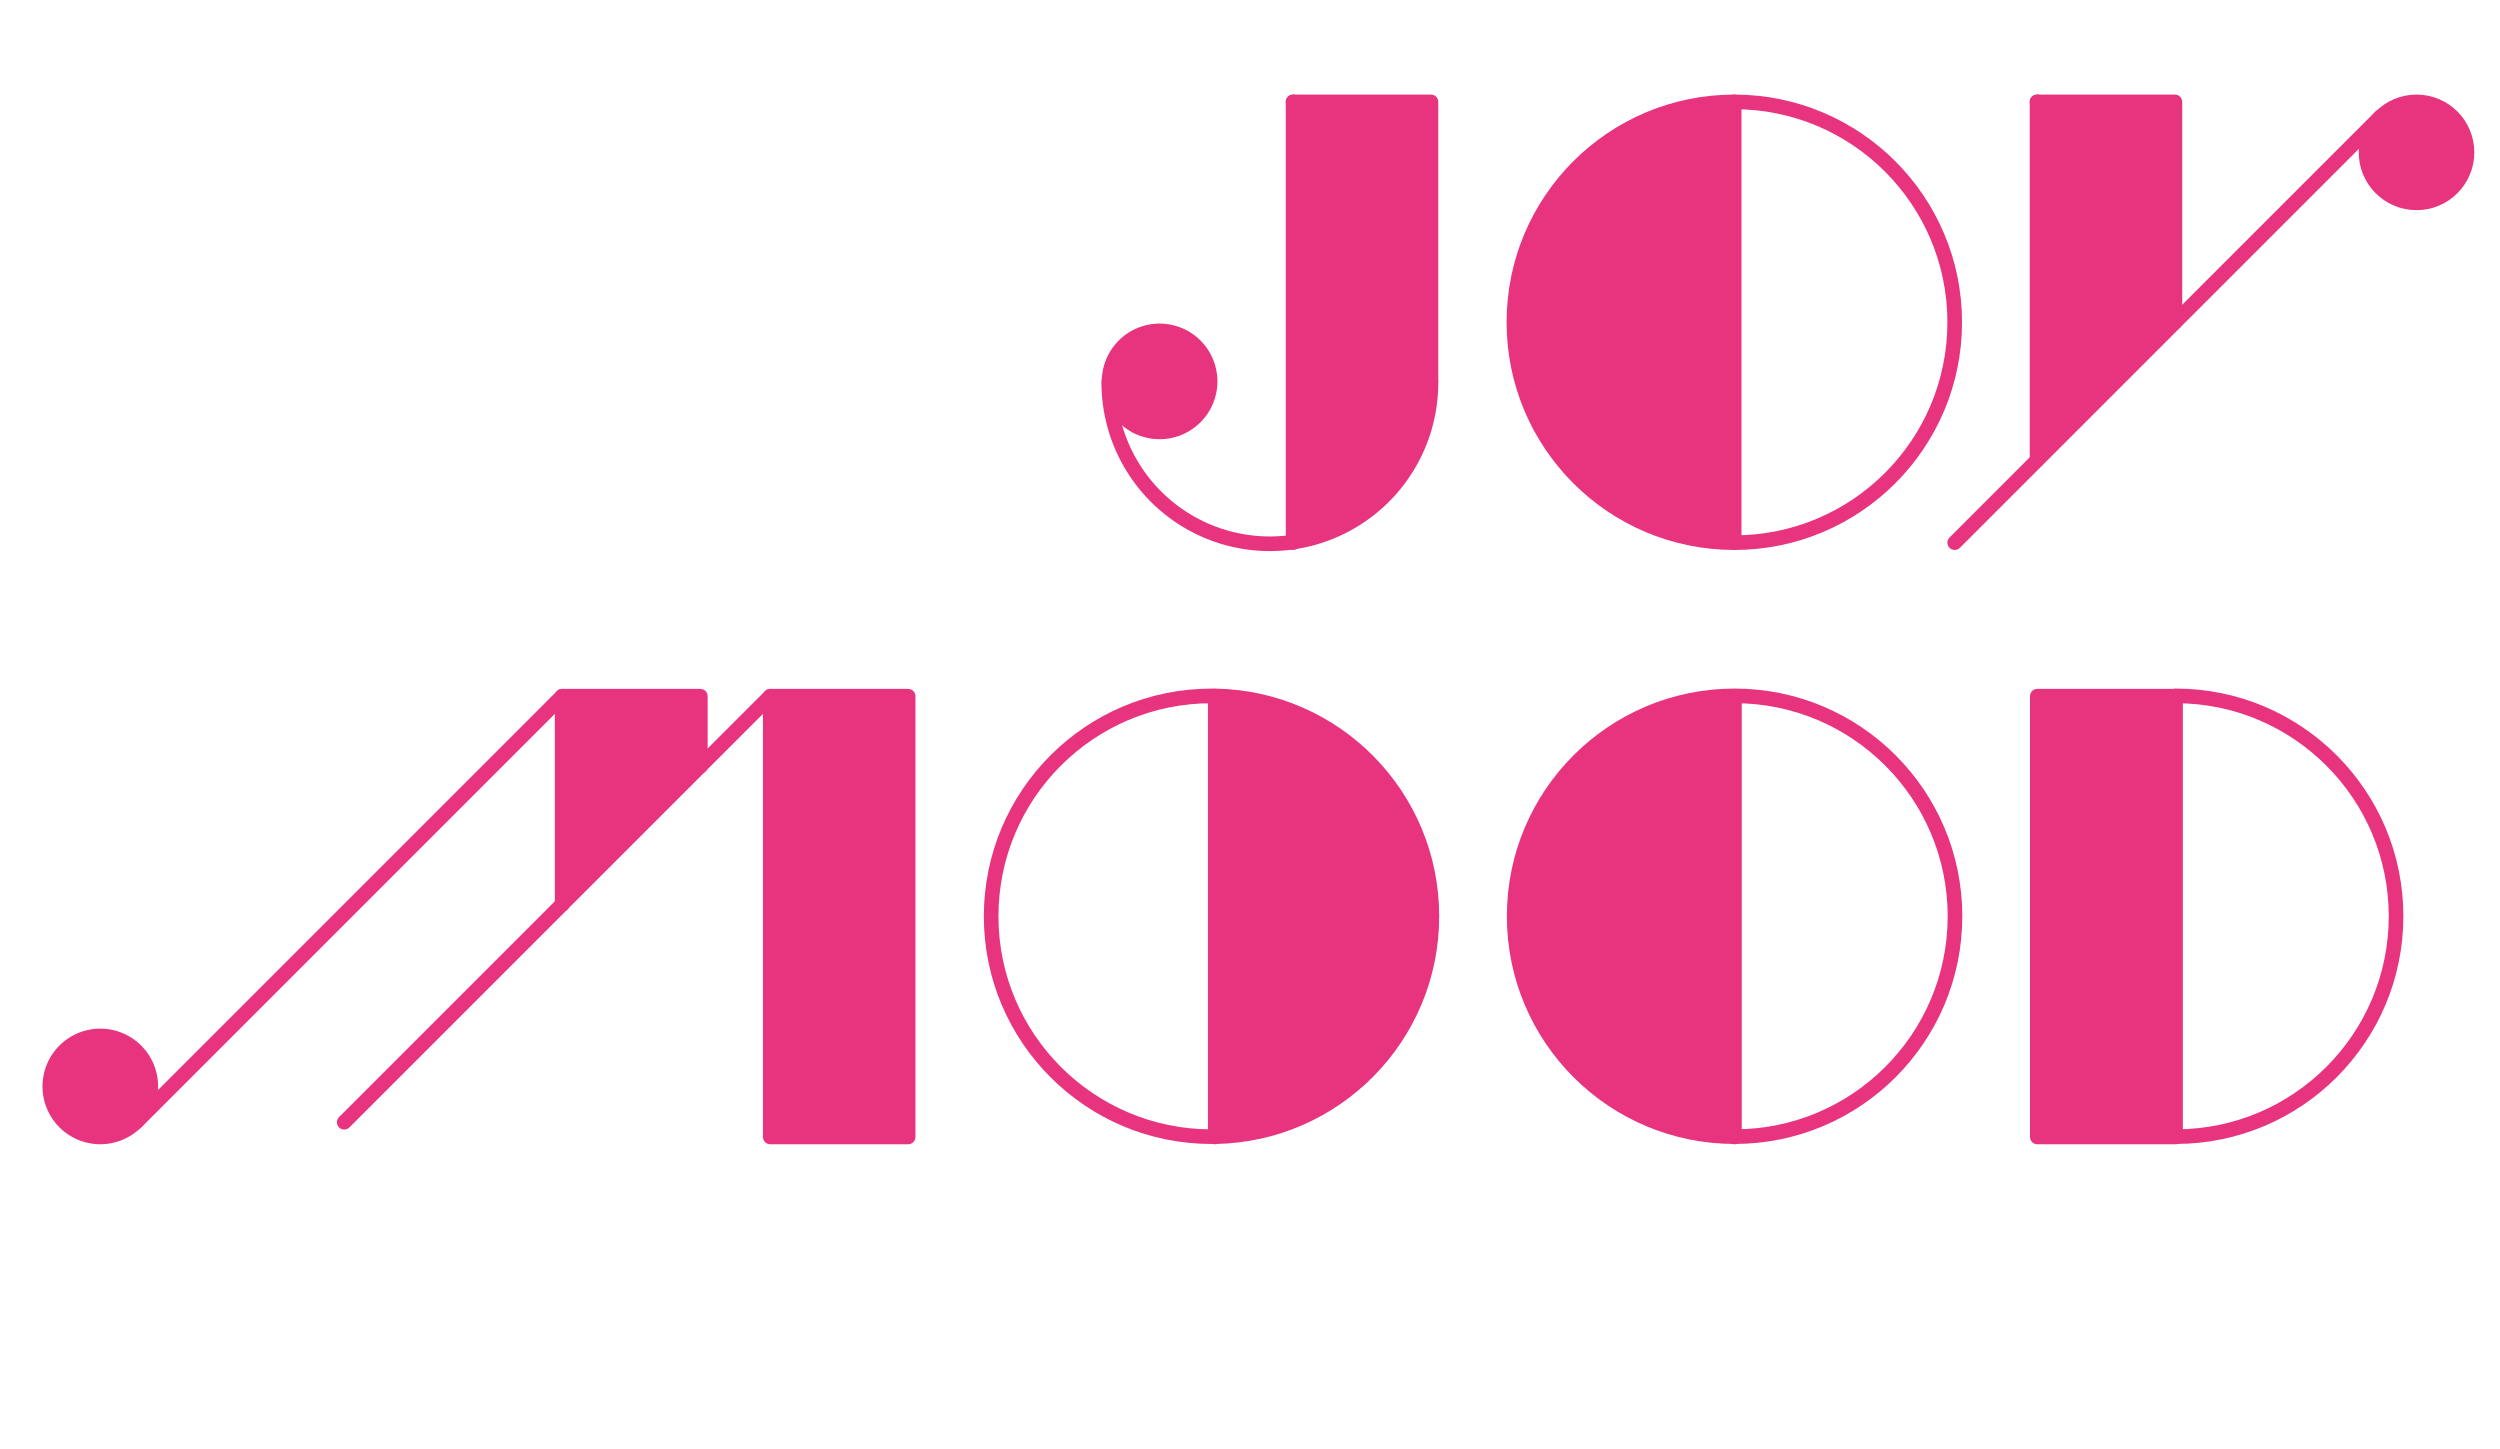
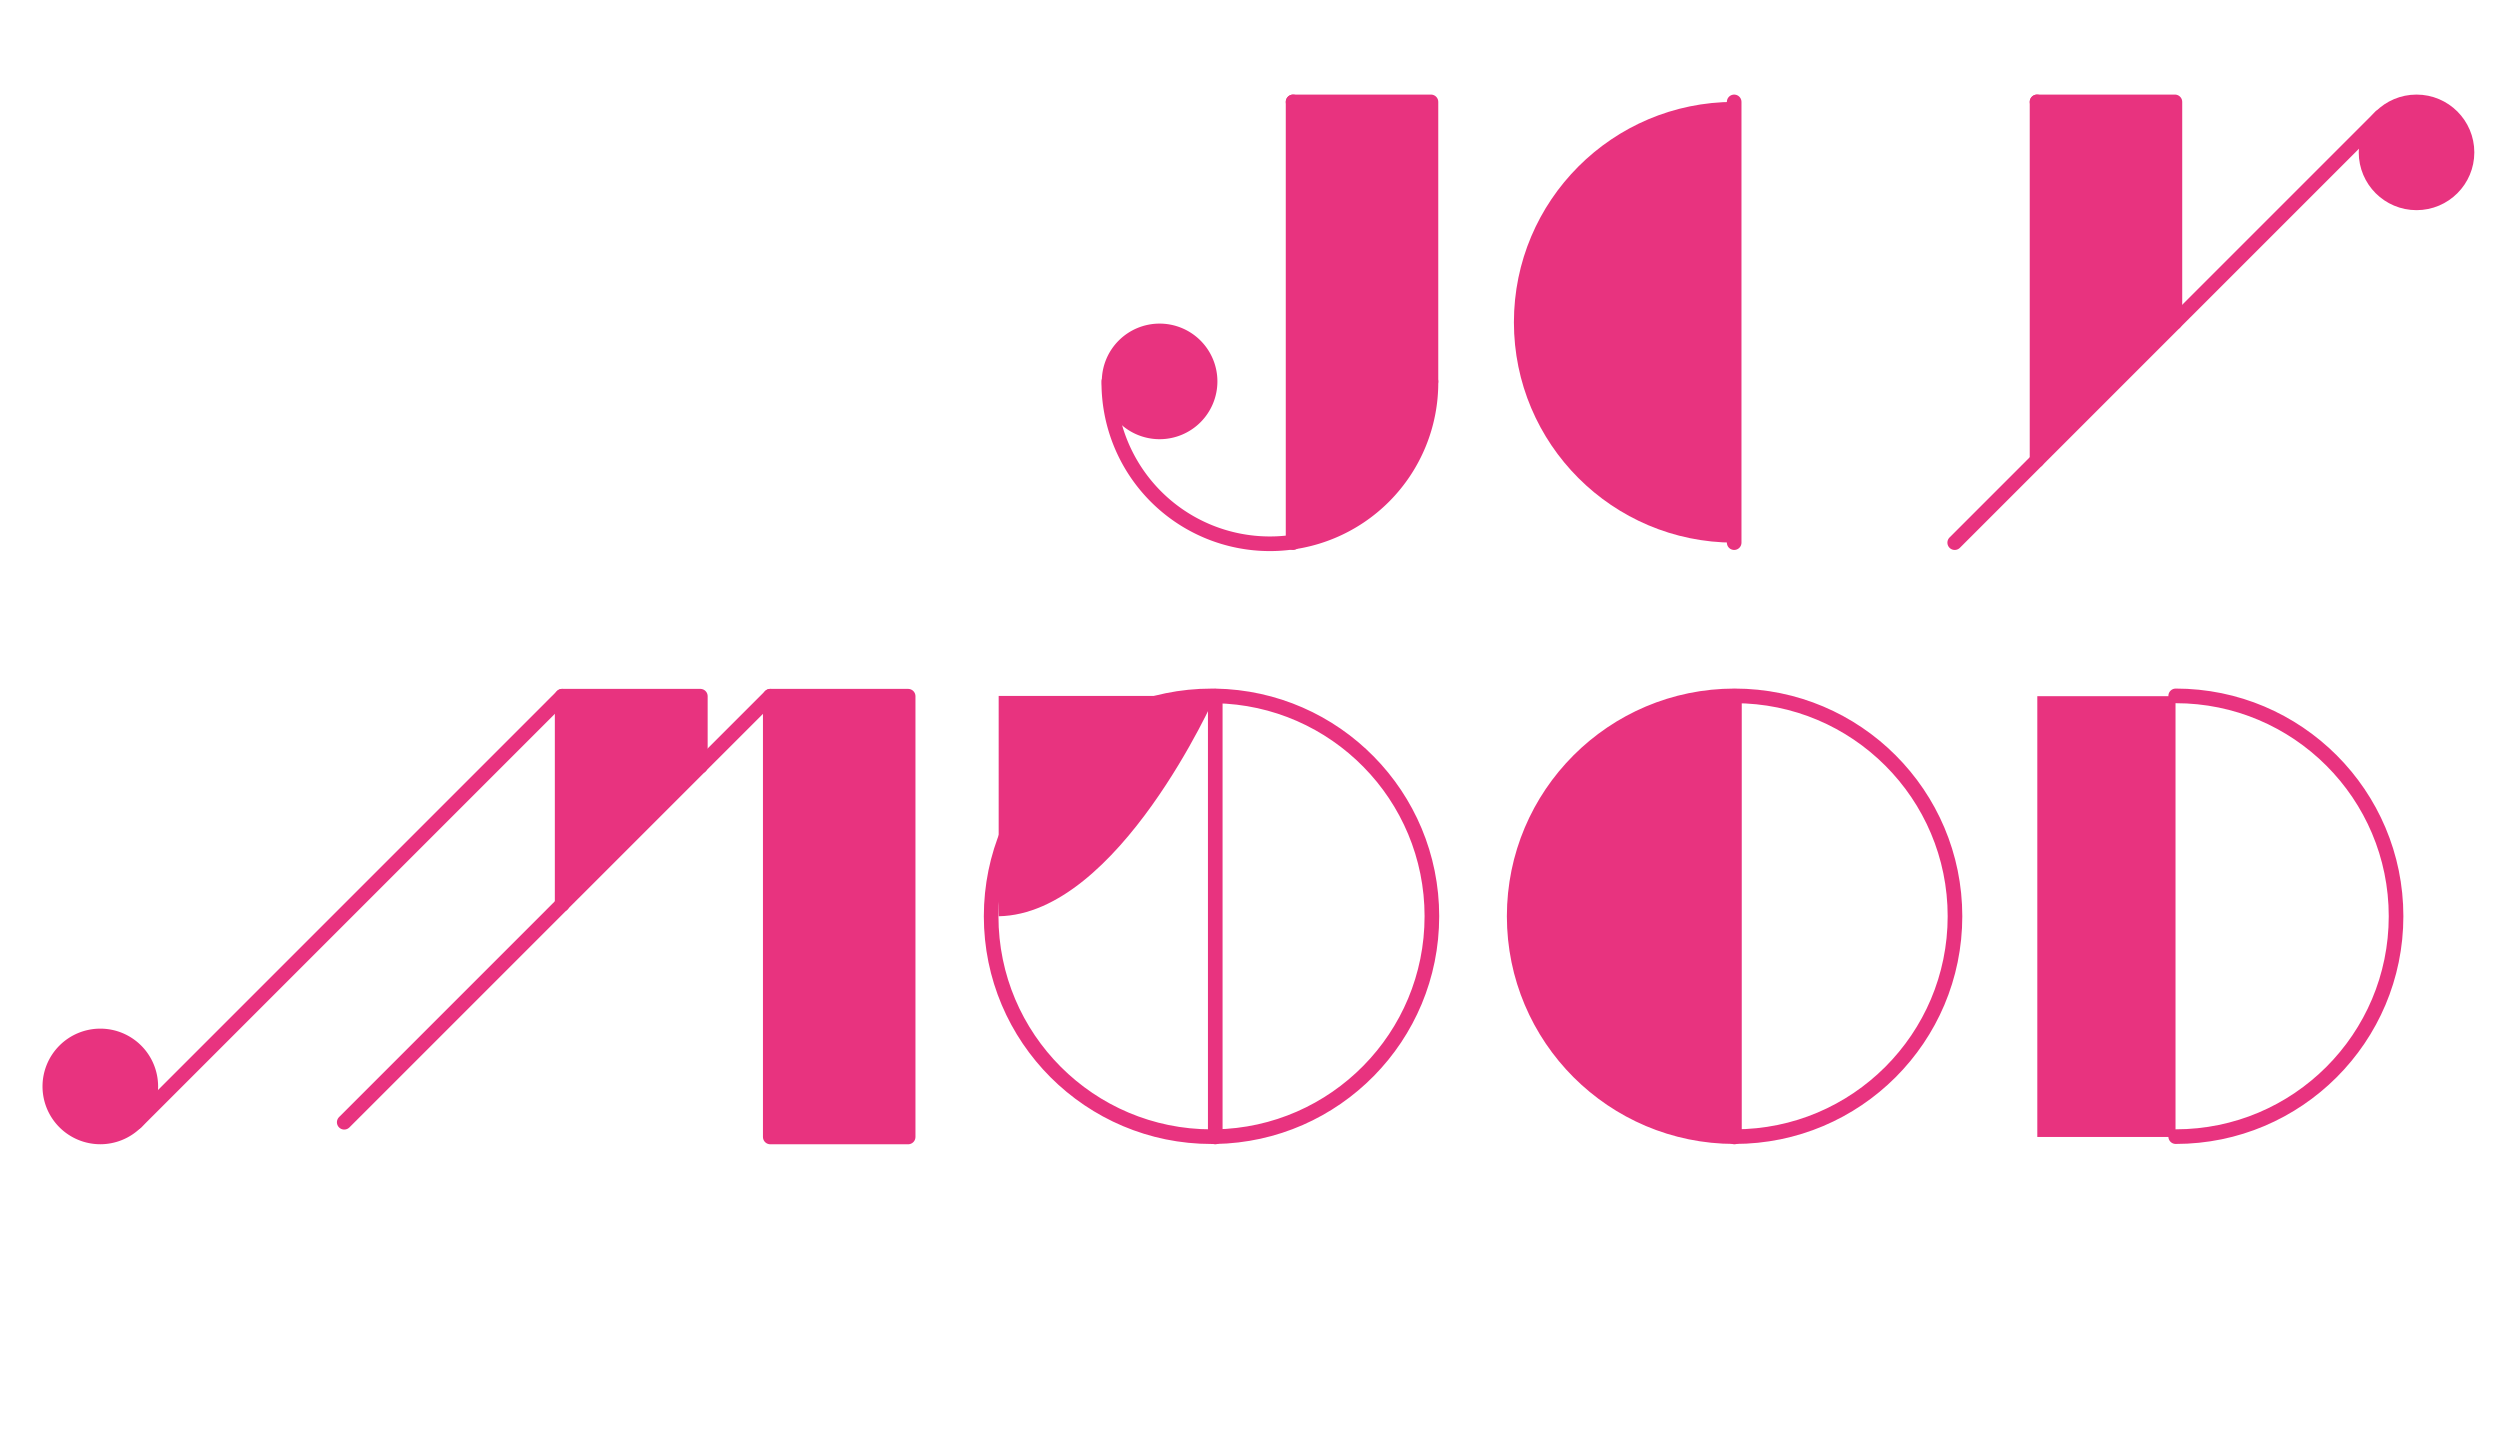
<svg xmlns="http://www.w3.org/2000/svg" id="Livello_1" data-name="Livello 1" viewBox="0 0 2735.45 1585.41">
  <defs>
    <style>.cls-1{fill:#e8337f;}.cls-2{fill:none;stroke:#e8337f;stroke-linecap:round;stroke-linejoin:round;stroke-width:16px;}</style>
  </defs>
  <title>sfondi paola gioiq</title>
  <circle class="cls-1" cx="2644.12" cy="166.72" r="55.23" />
  <polygon class="cls-1" points="2380.41 1243.67 2380.41 1244.04 2229.18 1244.04 2229.18 761.76 2380.41 761.76 2380.41 938.01 2380.41 1243.67" />
  <polygon class="cls-1" points="2379.74 352.79 2379.74 352.8 2228.89 503.65 2228.89 111.48 2379.74 111.48 2379.74 352.79" />
  <path class="cls-1" d="M1897.79,761.77v481.91c-133.1-.1-241-108-241-241.13s107.86-241,241-241.13Z" />
  <path class="cls-1" d="M1897.49,111.49V593.75c-133.1-.1-241-108-241-241.13S1764.39,111.59,1897.49,111.49Z" />
  <path class="cls-1" d="M1565.73,111.49v306A176,176,0,0,1,1414.87,592V111.49Z" />
-   <path class="cls-1" d="M1329.73,761.46c131.28,2.19,237,109.29,237,241.09s-105.74,238.9-237,241.09V761.46Z" />
+   <path class="cls-1" d="M1329.73,761.46s-105.74,238.9-237,241.09V761.46Z" />
  <path class="cls-1" d="M1268.83,362.09a55.24,55.24,0,1,1-55.24,55.23A55.23,55.23,0,0,1,1268.83,362.09Z" />
  <rect class="cls-1" x="842.81" y="761.77" width="150.87" height="482.27" />
  <polygon class="cls-1" points="766.3 761.76 766.3 838.26 766.3 838.27 615.09 989.49 615.09 761.76 766.3 761.76" />
  <path class="cls-1" d="M109.76,1133.57a55.24,55.24,0,1,1-55.23,55.23A55.24,55.24,0,0,1,109.76,1133.57Z" />
  <rect class="cls-2" x="842.81" y="761.77" width="150.87" height="482.27" />
  <line class="cls-2" x1="148.91" y1="1227.95" x2="615.09" y2="761.77" />
  <path class="cls-2" d="M165,1188.8A55.24,55.24,0,1,0,109.76,1244,55.24,55.24,0,0,0,165,1188.8Z" />
-   <path class="cls-2" d="M2138.8,352.62c0-133.18-108-241.13-241.13-241.13h-.18c-133.1.1-241,108-241,241.13s107.86,241,241,241.13h.18c133.17,0,241.13-108,241.13-241.13" />
  <polyline class="cls-2" points="1414.87 593.75 1414.87 591.96 1414.87 111.48" />
  <path class="cls-2" d="M1213.24,417.32a176.25,176.25,0,1,0,352.49.18" />
  <polyline class="cls-2" points="1565.72 417.5 1565.72 111.48 1414.87 111.48" />
  <path class="cls-2" d="M1324.06,417.32a55.24,55.24,0,1,0-55.23,55.24A55.23,55.23,0,0,0,1324.06,417.32Z" />
  <path class="cls-2" d="M1566.74,1002.55c0-131.8-105.73-238.9-237-241.09-1.37,0-2.74,0-4.12,0-133.17,0-241.13,108-241.13,241.13s108,241.13,241.13,241.13c1.37,0,2.74,0,4.11,0,131.28-2.19,237-109.29,237-241.09" />
  <path class="cls-2" d="M2139.1,1002.55c0-133.18-108-241.13-241.13-241.13h-.18c-133.1.1-241,108-241,241.13s107.86,241,241,241.13h.18c133.17,0,241.13-108,241.13-241.13" />
  <polyline class="cls-2" points="1897.79 1244.04 1897.79 1243.67 1897.79 761.76" />
  <polyline class="cls-2" points="1329.71 761.76 1329.71 1243.63 1329.71 1244.04" />
  <line class="cls-2" x1="2228.89" y1="503.66" x2="2228.89" y2="111.49" />
  <polyline class="cls-2" points="2379.74 352.79 2379.74 111.48 2228.89 111.48" />
  <polyline class="cls-2" points="2138.8 593.75 2228.89 503.65 2379.74 352.8 2379.74 352.79 2604.97 127.56" />
  <circle class="cls-2" cx="2644.12" cy="166.72" r="55.23" />
  <line class="cls-2" x1="1897.49" y1="593.75" x2="1897.49" y2="111.49" />
-   <polyline class="cls-2" points="2229.18 761.76 2380.41 761.76 2380.41 938.01 2380.41 1243.67 2380.41 1244.04 2229.18 1244.04 2229.18 761.76" />
  <path class="cls-2" d="M2380.59,1243.68c133.17,0,241.13-108,241.13-241.13s-108-241.13-241.13-241.13" />
  <line class="cls-2" x1="766.31" y1="838.27" x2="842.81" y2="761.77" />
  <line class="cls-2" x1="615.09" y1="989.49" x2="766.31" y2="838.28" />
  <line class="cls-2" x1="376.64" y1="1227.95" x2="615.09" y2="989.5" />
  <polyline class="cls-2" points="615.09 989.5 615.09 989.49 615.09 761.76 766.3 761.76 766.3 838.26 766.3 838.27" />
</svg>